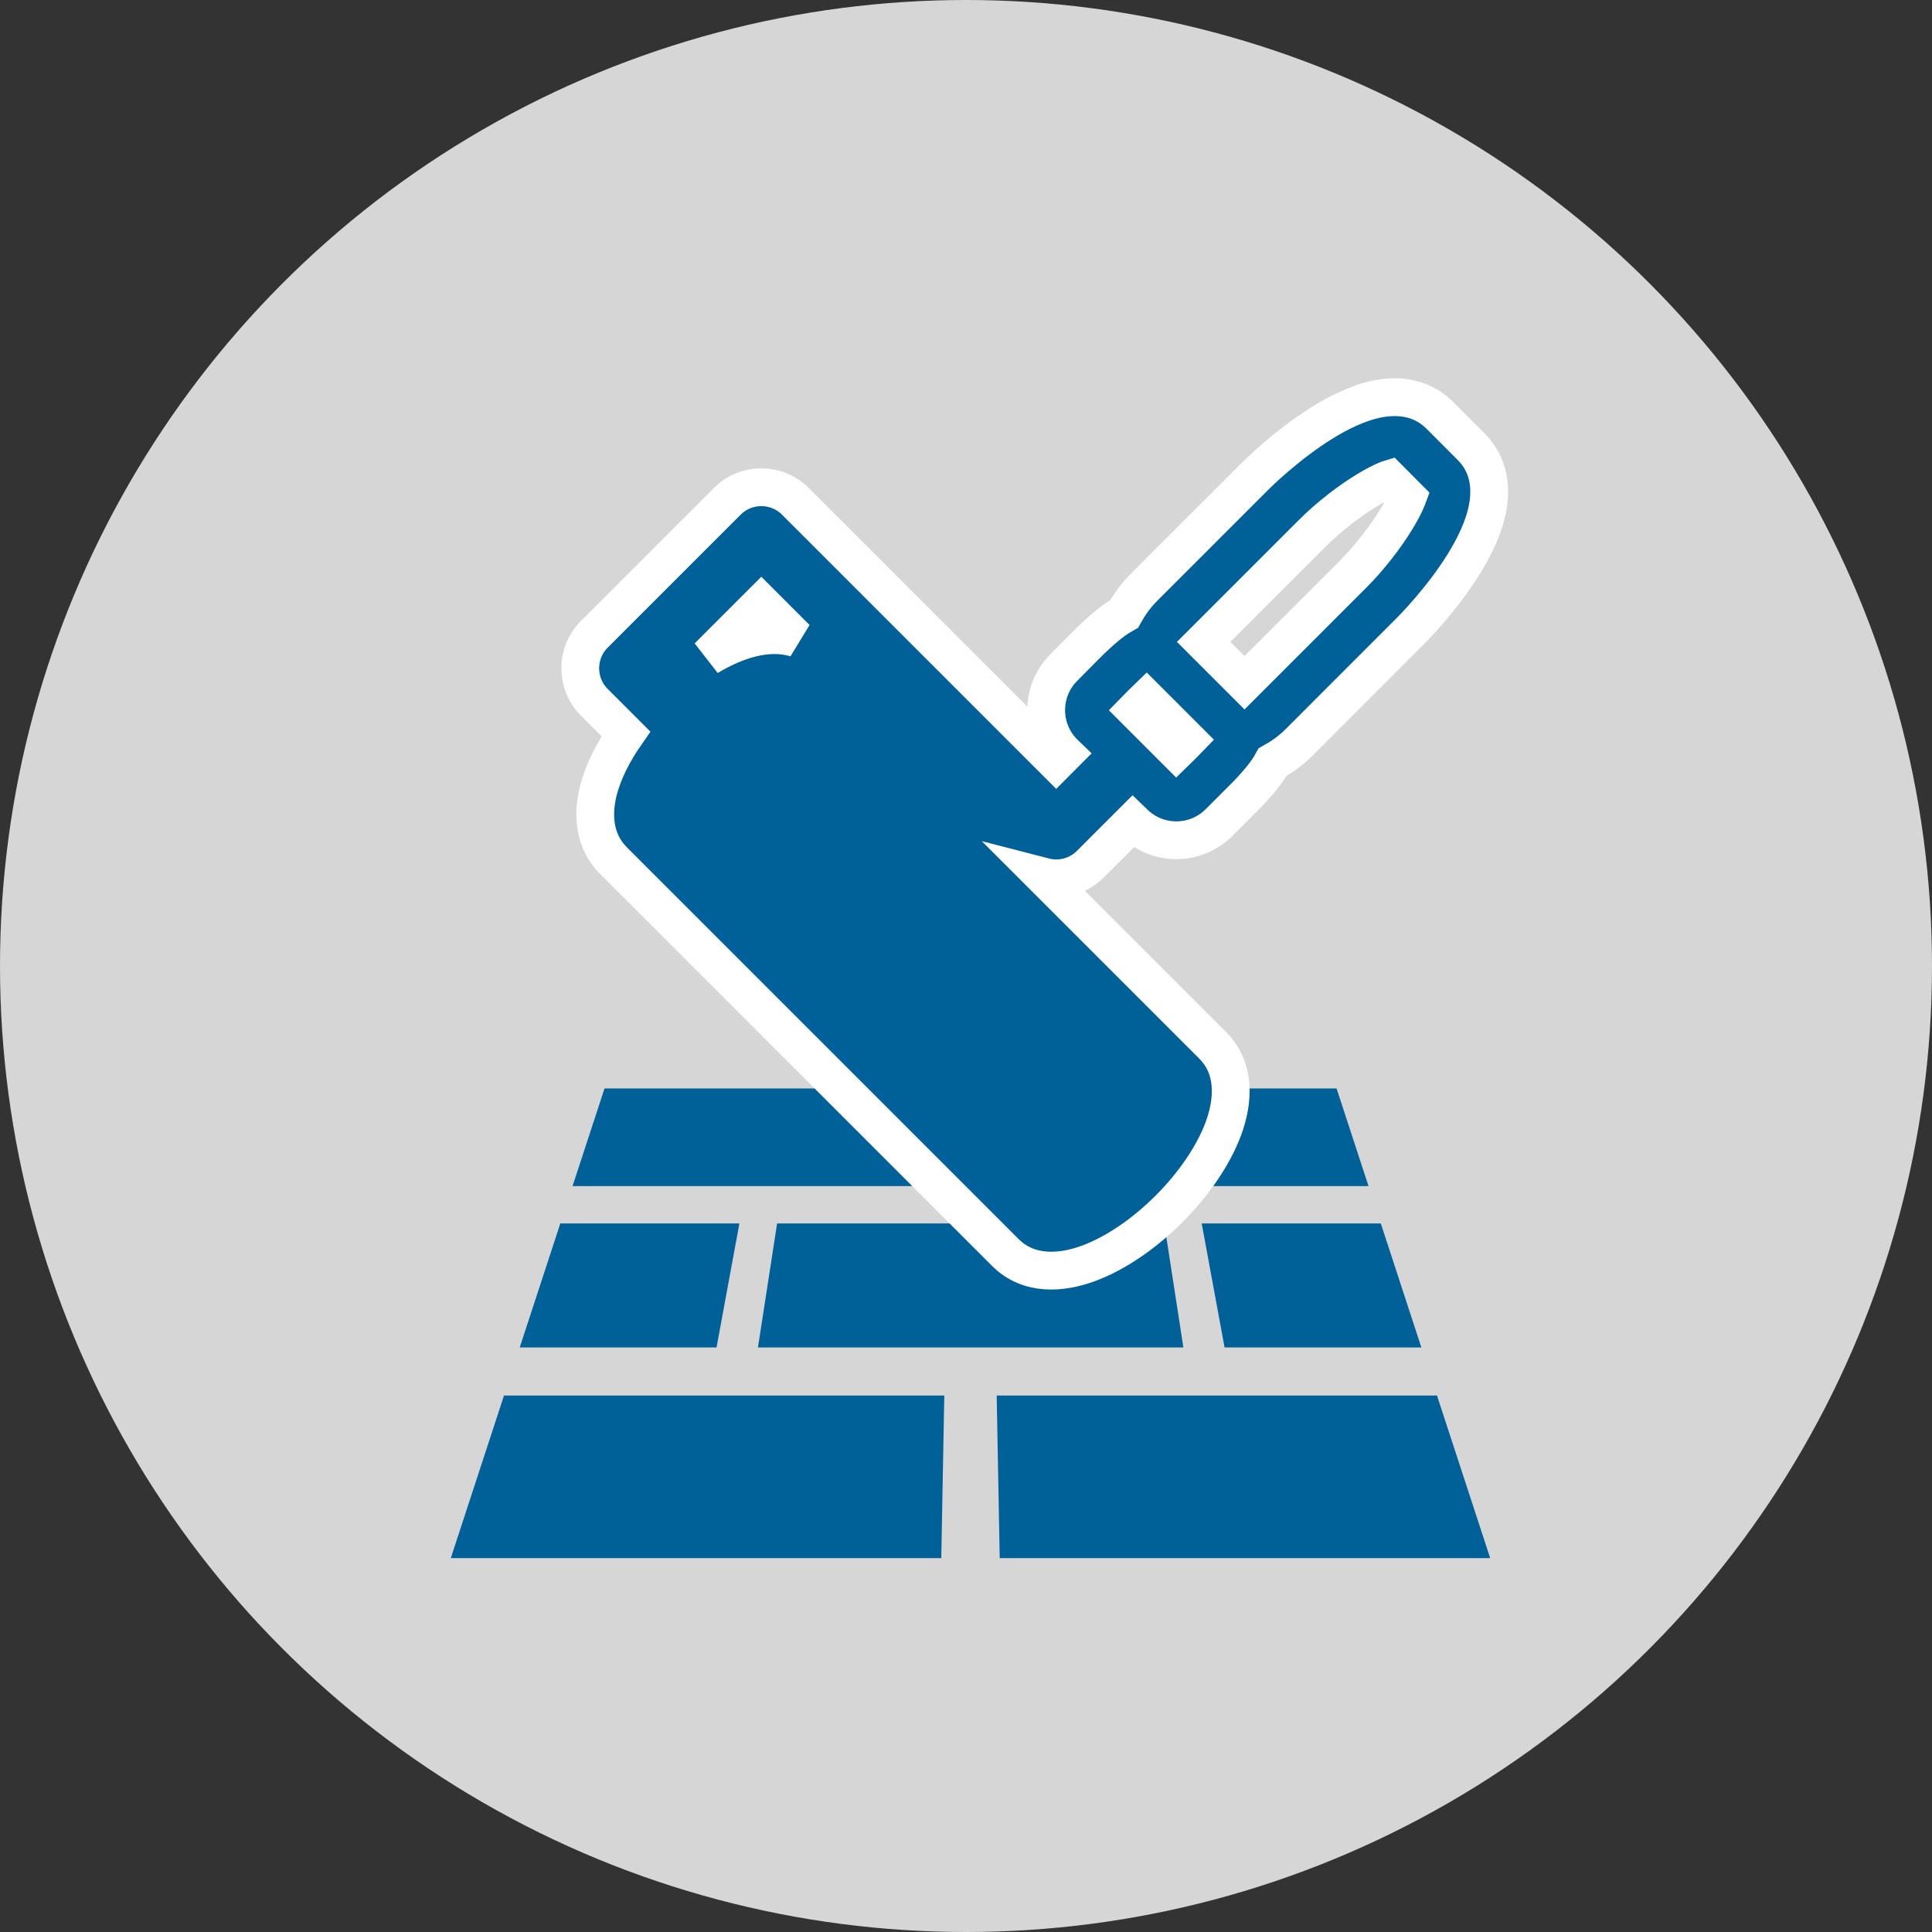
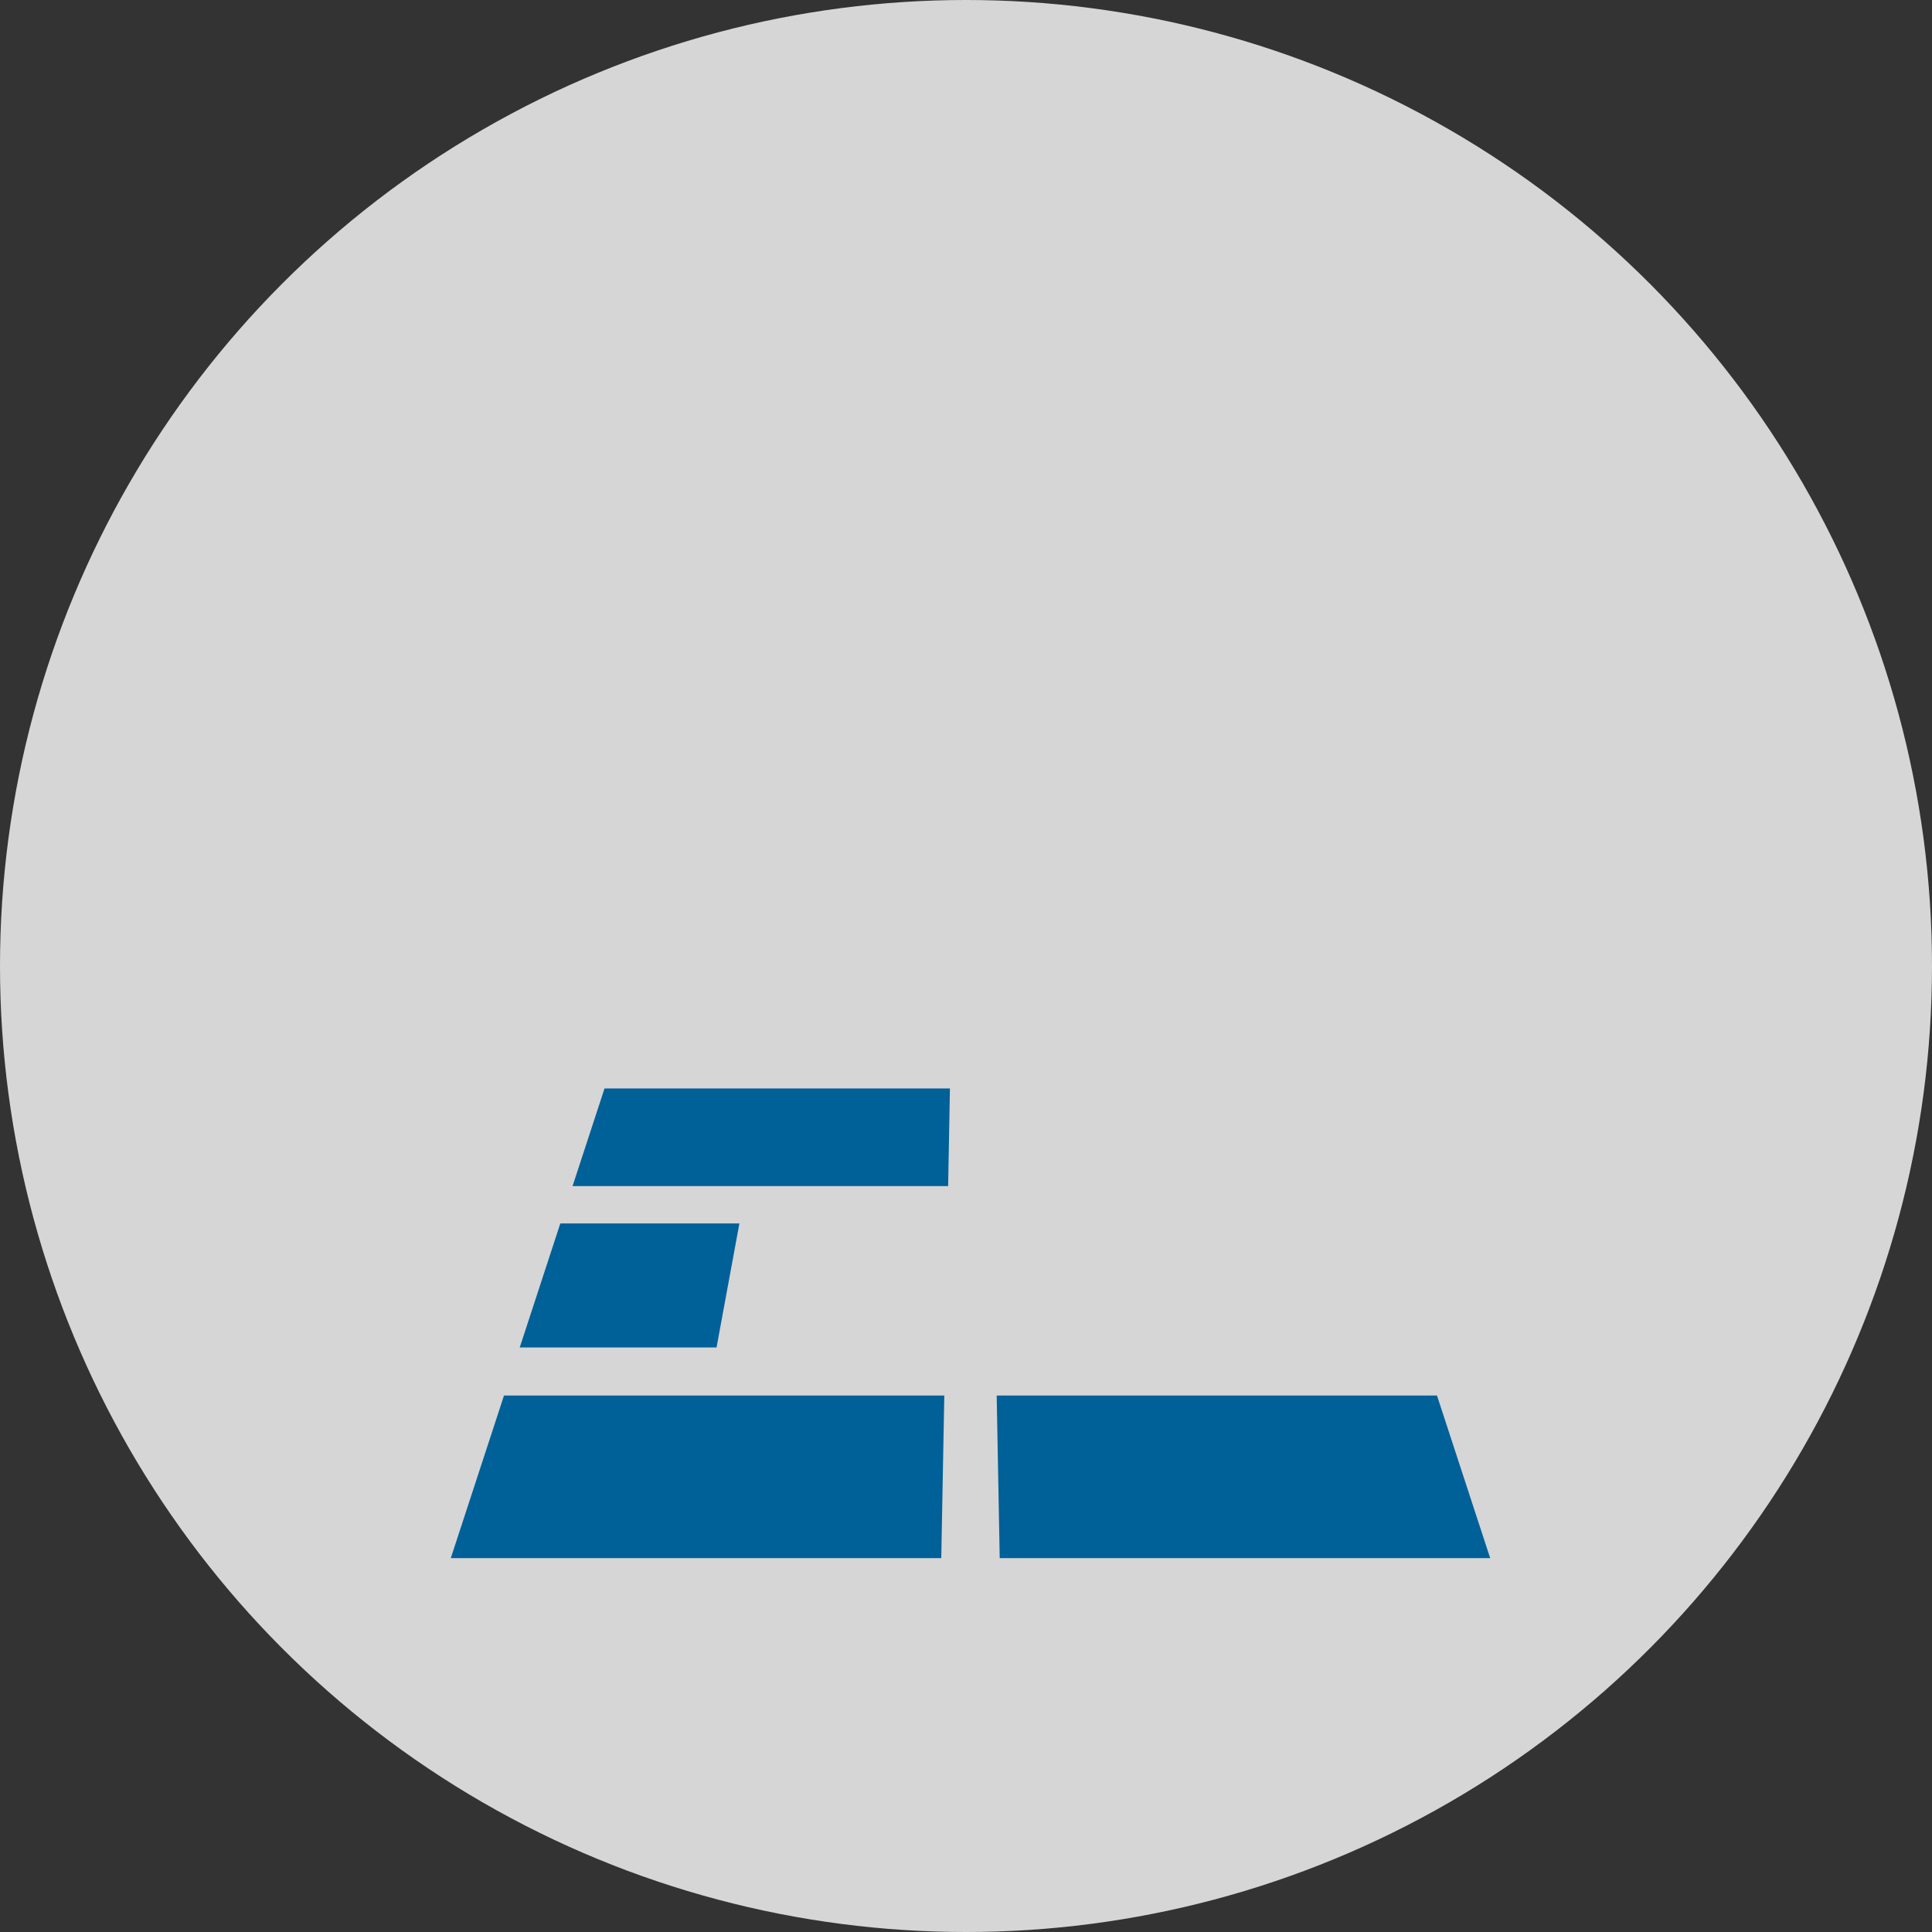
<svg xmlns="http://www.w3.org/2000/svg" width="60" height="60" viewBox="0 0 60 60" fill="none">
  <rect x="0" y="0" width="60" height="60" fill="#333333" stroke="none" />
  <circle cx="30" cy="30" r="30" fill="white" fill-opacity="0.8" />
-   <path d="M30.838 36.836H42.501L41.508 33.803H30.781L30.838 36.836Z" fill="#006098" />
-   <path d="M23.539 41.846H36.751L36.156 37.995H24.134L23.539 41.846Z" fill="#006098" />
  <path d="M44.627 43.339H30.953L31.047 48.389H46.279L44.627 43.339Z" fill="#006098" />
-   <path d="M38.03 41.846H44.142L42.882 37.995H37.32L38.03 41.846Z" fill="#006098" />
  <path d="M29.501 33.803H18.774L17.781 36.836H29.445L29.501 33.803Z" fill="#006098" />
  <path d="M14 48.389H29.232L29.326 43.339H15.652L14 48.389Z" fill="#006098" />
  <path d="M22.963 37.995H17.401L16.141 41.846H22.253L22.963 37.995Z" fill="#006098" />
-   <path d="M31.223 38.898C31.941 39.616 32.949 39.55 33.802 39.236C34.673 38.916 35.568 38.281 36.305 37.544C37.043 36.806 37.676 35.911 37.997 35.04C38.31 34.188 38.377 33.18 37.659 32.462L32.427 27.23C32.922 27.358 33.471 27.229 33.858 26.841L35.18 25.52L35.208 25.547C35.937 26.276 37.123 26.278 37.854 25.549L38.27 25.134L38.749 24.653C39.1 24.286 39.357 23.97 39.52 23.669C39.778 23.526 40.068 23.332 40.335 23.065L43.792 19.607C43.87 19.529 44.754 18.638 45.432 17.558C45.769 17.021 46.084 16.394 46.2 15.77C46.32 15.13 46.239 14.424 45.687 13.872L44.713 12.897C44.161 12.345 43.454 12.264 42.814 12.383C42.189 12.5 41.563 12.815 41.026 13.152C39.946 13.83 39.054 14.714 38.977 14.791L35.519 18.249C35.25 18.518 35.054 18.81 34.911 19.066C34.489 19.297 34.034 19.714 33.45 20.315L33.037 20.731C32.308 21.462 32.308 22.648 33.038 23.378L33.065 23.404L32.801 23.669L24.701 15.569C24.117 14.985 23.17 14.985 22.586 15.569L18.458 19.697C17.875 20.28 17.874 21.227 18.458 21.811L19.438 22.791C19.043 23.358 18.732 23.965 18.582 24.555C18.395 25.297 18.443 26.117 19.047 26.722L31.223 38.898ZM40.751 16.565C41.287 16.029 41.918 15.551 42.451 15.227C42.718 15.065 42.946 14.95 43.112 14.886C43.123 14.882 43.135 14.879 43.145 14.876L43.711 15.445C43.708 15.453 43.706 15.463 43.703 15.472C43.638 15.639 43.523 15.866 43.359 16.133C43.034 16.665 42.555 17.297 42.019 17.833L38.649 21.203L37.381 19.935L40.751 16.565ZM35.607 21.709L36.876 22.978C36.781 23.076 36.669 23.192 36.533 23.324L35.261 22.052C35.393 21.916 35.509 21.804 35.607 21.709ZM23.643 18.741L24.727 19.825C24.274 19.68 23.78 19.704 23.317 19.821C22.875 19.933 22.424 20.136 21.988 20.396L23.643 18.741Z" fill="#006098" stroke="white" stroke-width="1.174" />
</svg>